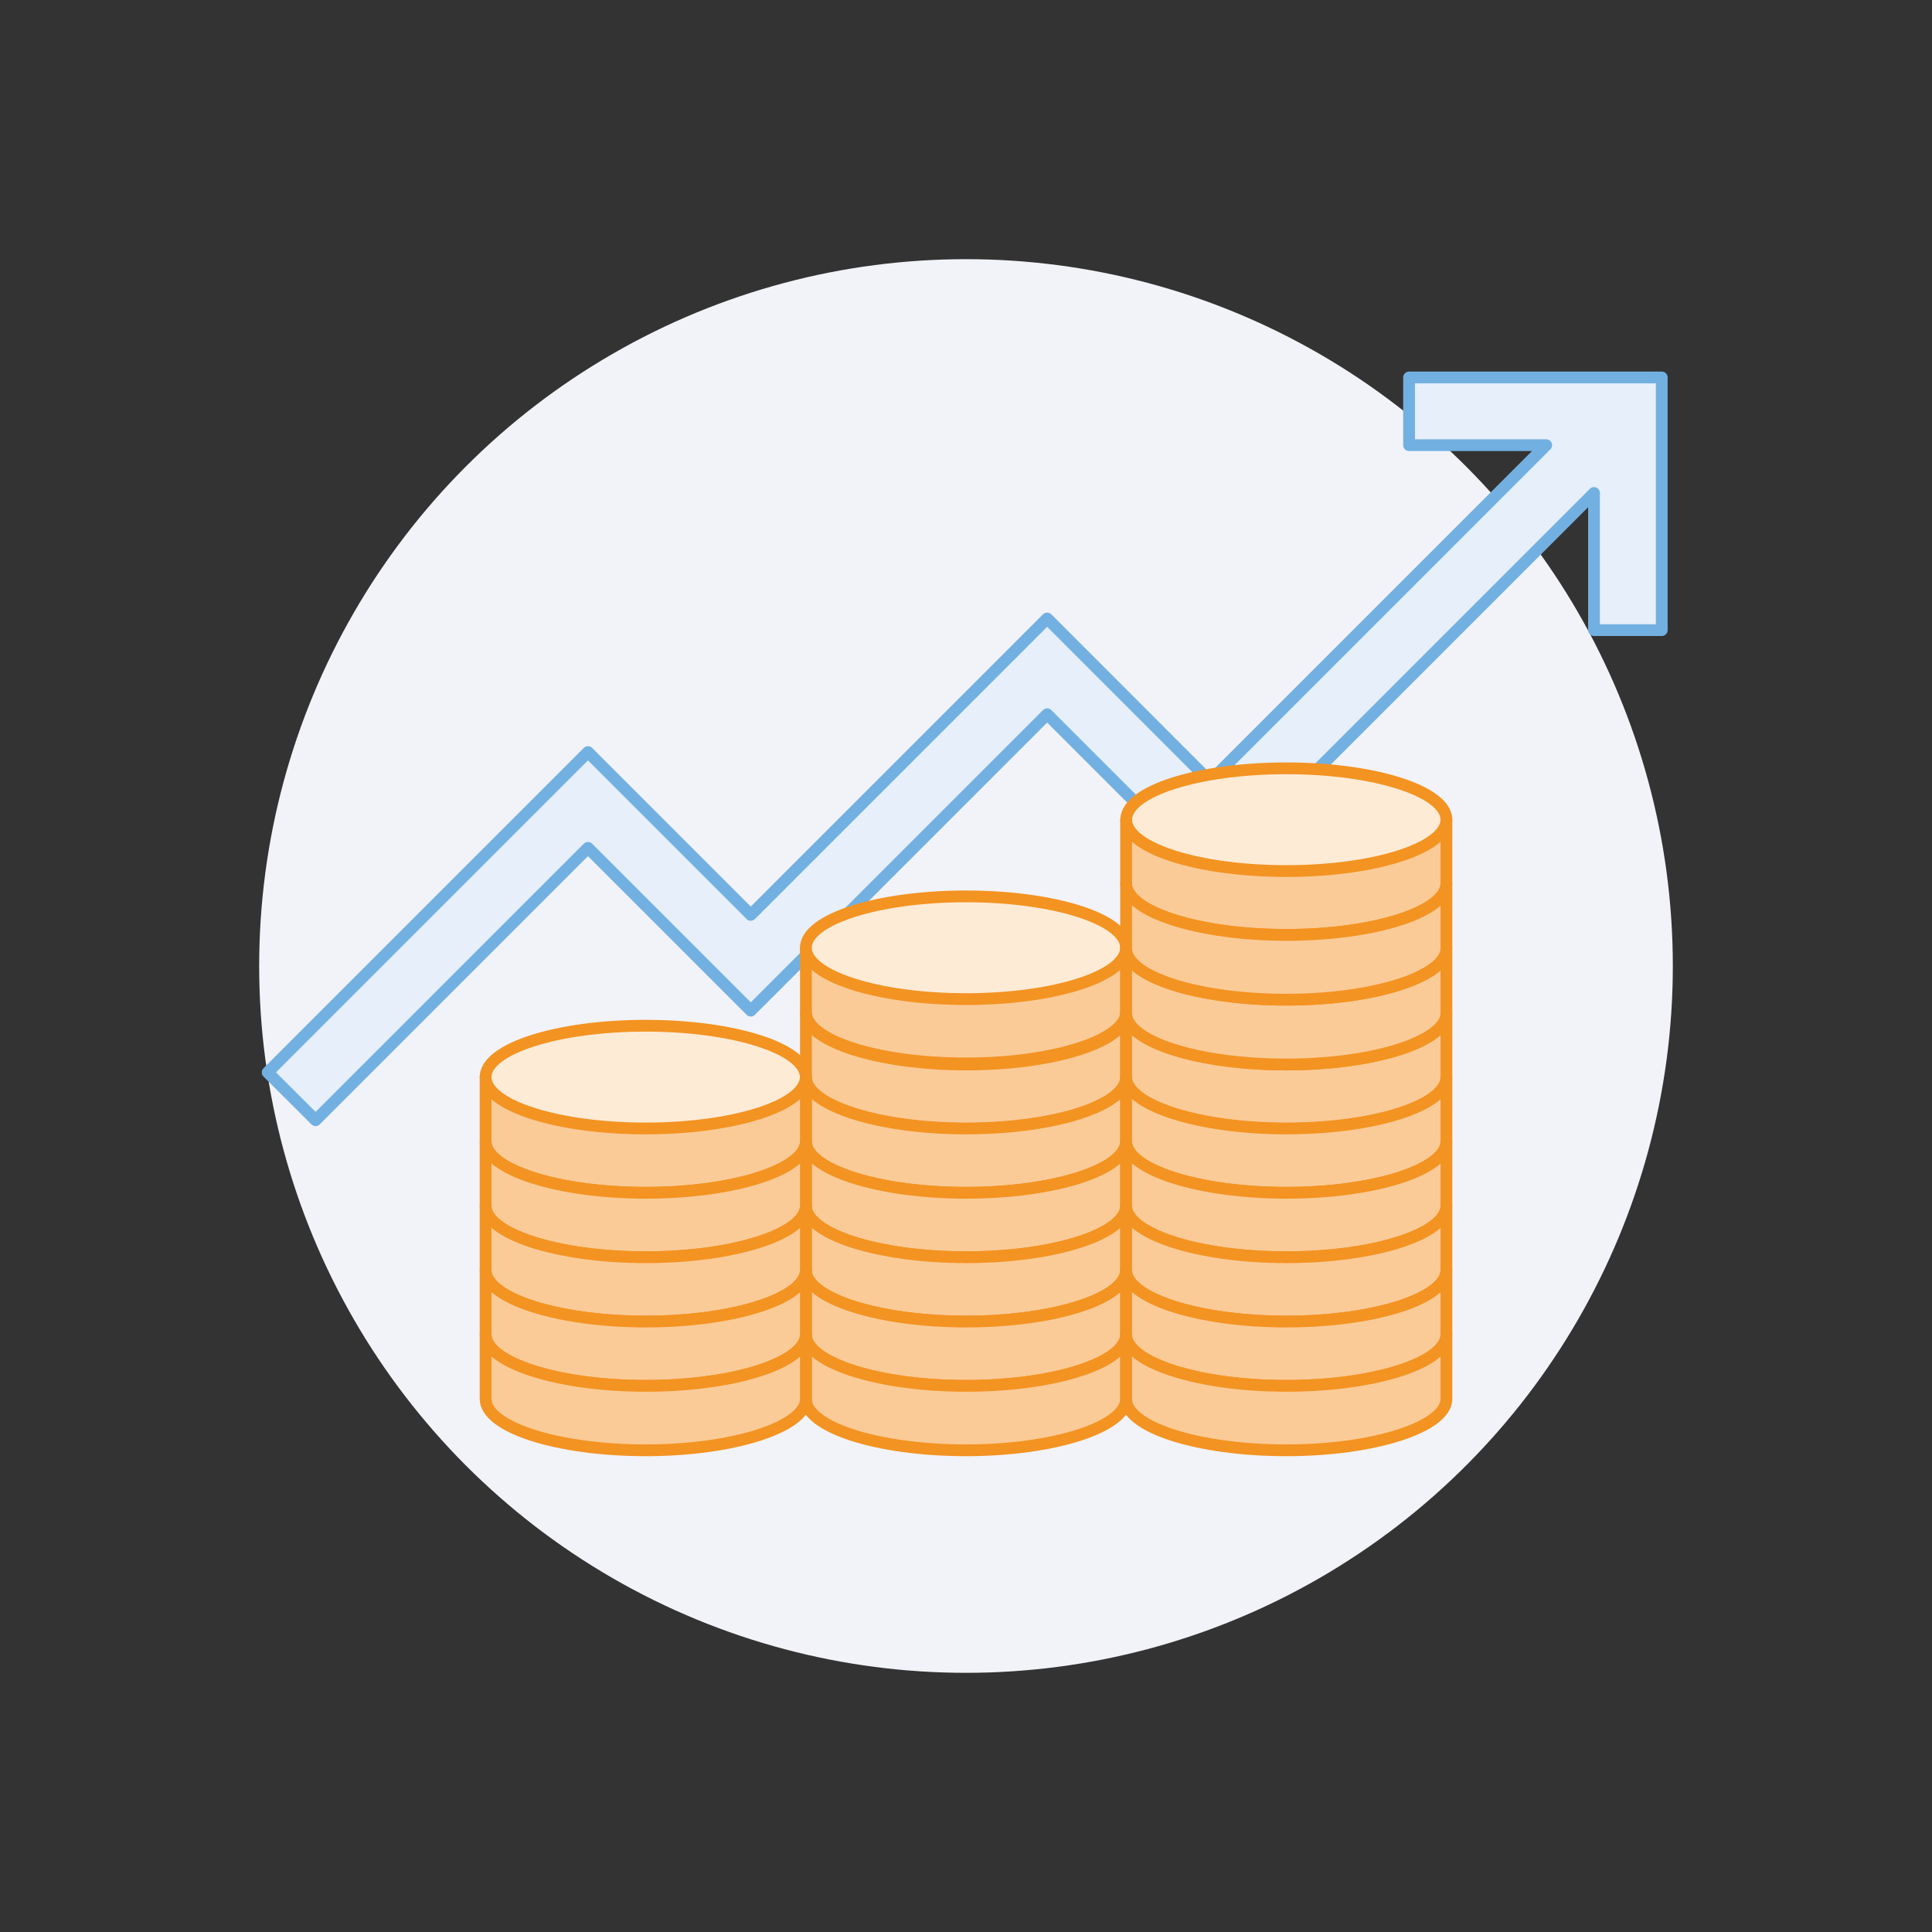
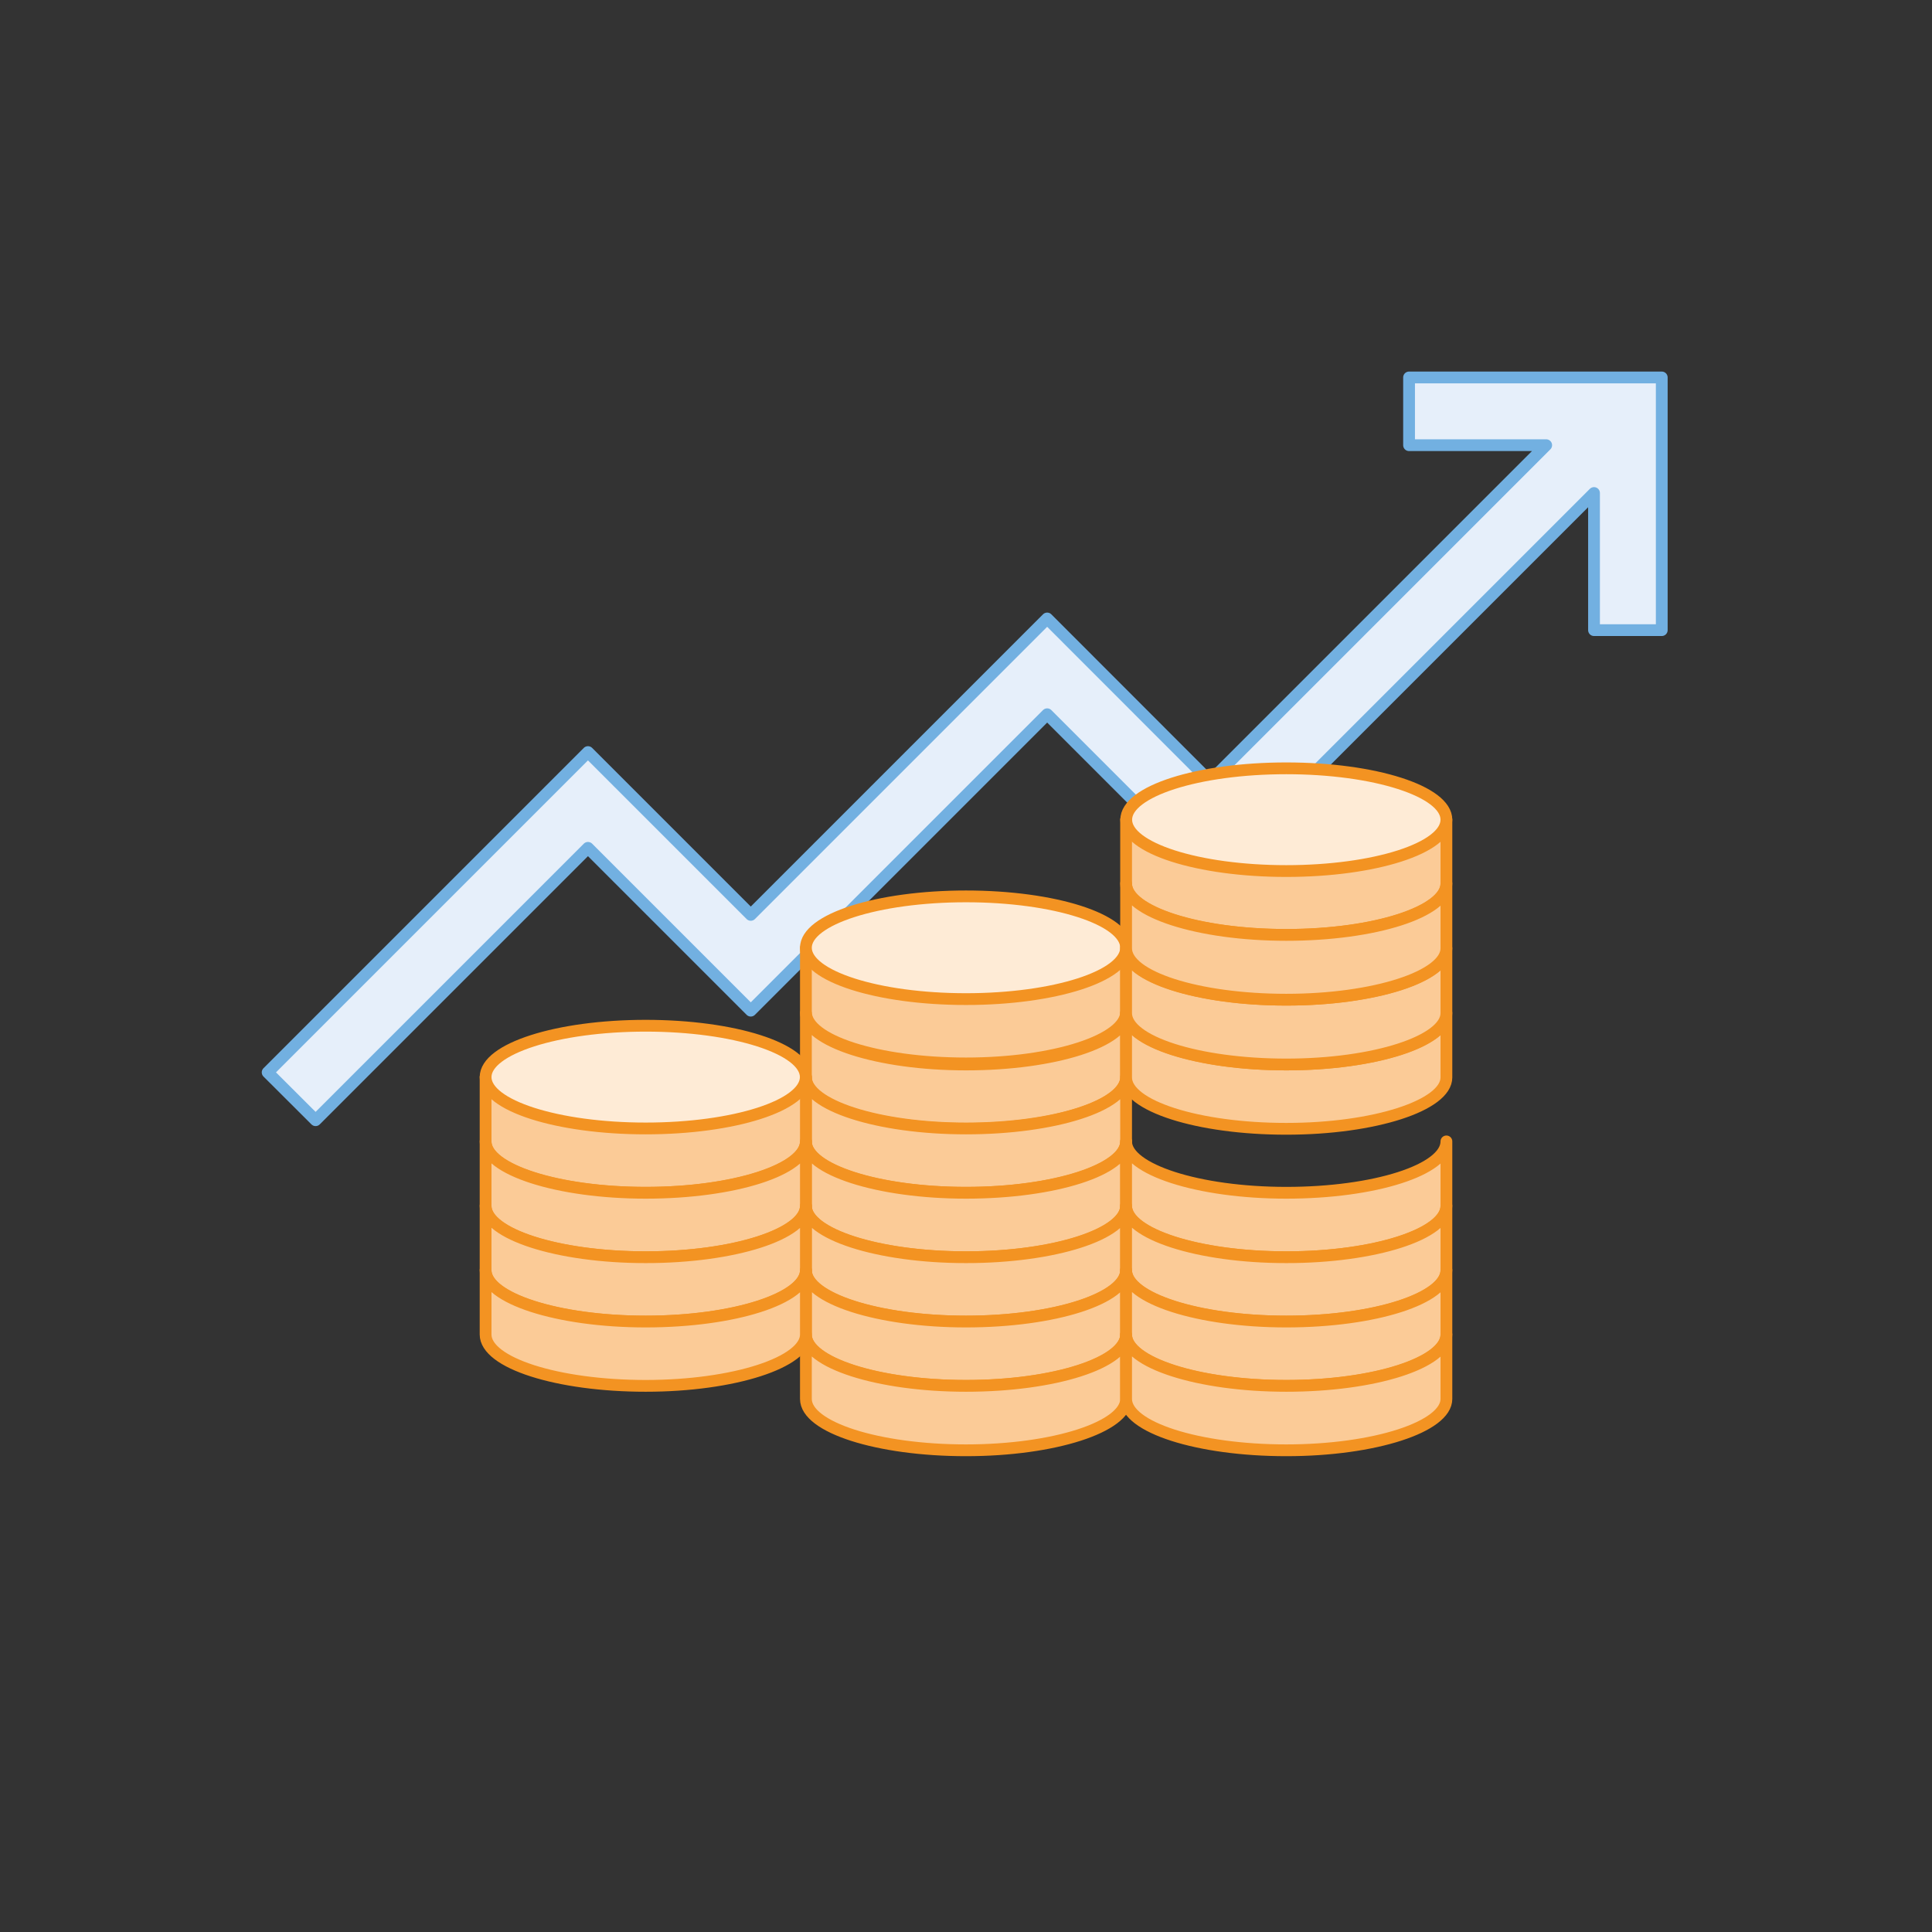
<svg xmlns="http://www.w3.org/2000/svg" width="164" height="164" viewBox="0 0 164 164">
  <rect x="0" y="0" width="164" height="164" fill="#333333" stroke="none" />
  <defs>
    <style>.cls-1{fill:#f2f3f8;}.cls-2{fill:#e6effa;stroke:#72b0e1;}.cls-2,.cls-4,.cls-5,.cls-6{stroke-linecap:round;stroke-linejoin:round;}.cls-3,.cls-6{fill:#fbcb97;}.cls-4{fill:none;}.cls-4,.cls-5,.cls-6{stroke:#f39322;}.cls-5{fill:#feebd6;}</style>
  </defs>
  <g id="bg">
    <g id="Oval-Copy-9">
-       <circle class="cls-1" cx="82" cy="82" r="60" />
-     </g>
+       </g>
  </g>
  <g id="Слой_5" data-name="Слой 5">
    <polygon class="cls-2" points="119.61 32.04 119.61 37.79 131.25 37.79 102.71 66.33 88.89 52.5 63.73 77.66 49.91 63.84 22.72 91.03 26.79 95.09 49.91 71.97 63.73 85.79 88.89 60.63 102.71 74.45 135.31 41.85 135.31 53.49 141.06 53.49 141.06 32.04 119.61 32.04" />
    <path class="cls-3" d="M68.41,80.45v5.46c0,2.41,6.08,4.36,13.59,4.36s13.59-2,13.59-4.36V80.45Z" />
    <path class="cls-4" d="M68.41,80.45v5.46c0,2.41,6.08,4.36,13.59,4.36s13.59-2,13.59-4.36V80.45Z" />
    <ellipse class="cls-5" cx="82" cy="80.45" rx="13.59" ry="4.36" />
    <path class="cls-6" d="M95.59,86h0c0,2.41-6.08,4.36-13.59,4.36s-13.59-2-13.59-4.36v5.46c0,2.41,6.08,4.36,13.59,4.36s13.59-2,13.59-4.36V86Z" />
    <path class="cls-6" d="M95.59,91.43h0c0,2.41-6.08,4.36-13.59,4.36s-13.59-2-13.59-4.36v5.46c0,2.41,6.08,4.36,13.59,4.36s13.59-2,13.59-4.36V91.43Z" />
    <path class="cls-6" d="M95.59,96.89h0c0,2.41-6.08,4.36-13.59,4.36s-13.59-2-13.59-4.35v5.46c0,2.4,6.08,4.36,13.59,4.36s13.59-2,13.59-4.36V96.89Z" />
    <path class="cls-6" d="M95.59,102.36h0c0,2.4-6.08,4.36-13.59,4.36s-13.59-2-13.59-4.36v5.46c0,2.41,6.08,4.36,13.59,4.36s13.59-2,13.59-4.36v-5.46Z" />
    <path class="cls-6" d="M95.59,107.82h0c0,2.41-6.08,4.36-13.59,4.36s-13.59-2-13.59-4.36v5.46c0,2.41,6.08,4.36,13.59,4.36s13.59-2,13.59-4.36v-5.46Z" />
    <path class="cls-6" d="M95.59,113.28h0c0,2.41-6.08,4.36-13.59,4.36s-13.59-2-13.59-4.35v5.46c0,2.4,6.08,4.36,13.59,4.36s13.59-2,13.59-4.36v-5.47Z" />
    <path class="cls-3" d="M41.22,91.43v5.46c0,2.41,6.08,4.36,13.59,4.36s13.6-2,13.6-4.36V91.43Z" />
    <path class="cls-4" d="M41.22,91.43v5.46c0,2.41,6.08,4.36,13.59,4.36s13.6-2,13.6-4.36V91.43Z" />
    <ellipse class="cls-5" cx="54.81" cy="91.43" rx="13.59" ry="4.36" />
    <path class="cls-6" d="M68.41,96.89h0c0,2.41-6.09,4.36-13.6,4.36s-13.59-2-13.59-4.35v5.46c0,2.4,6.09,4.36,13.59,4.36s13.6-2,13.6-4.36V96.89Z" />
    <path class="cls-6" d="M68.41,102.36h0c0,2.4-6.09,4.36-13.6,4.36s-13.59-2-13.59-4.36v5.46c0,2.41,6.09,4.36,13.59,4.36s13.6-2,13.6-4.36v-5.46Z" />
    <path class="cls-6" d="M68.41,107.82h0c0,2.41-6.09,4.36-13.6,4.36s-13.59-2-13.59-4.36v5.46c0,2.41,6.09,4.36,13.59,4.36s13.6-2,13.6-4.36v-5.46Z" />
-     <path class="cls-6" d="M68.41,113.28h0c0,2.41-6.09,4.36-13.6,4.36s-13.59-2-13.59-4.35v5.46c0,2.4,6.09,4.36,13.59,4.36s13.6-2,13.6-4.36v-5.47Z" />
    <path class="cls-3" d="M95.59,69.58V75c0,2.41,6.09,4.36,13.6,4.36s13.59-2,13.59-4.36V69.58Z" />
    <path class="cls-4" d="M95.59,69.58V75c0,2.41,6.09,4.36,13.6,4.36s13.59-2,13.59-4.36V69.58Z" />
    <ellipse class="cls-5" cx="109.19" cy="69.58" rx="13.59" ry="4.36" />
    <path class="cls-6" d="M122.78,86h0c0,2.41-6.08,4.36-13.59,4.36s-13.59-2-13.6-4.36v5.46c0,2.41,6.09,4.36,13.6,4.36s13.59-2,13.59-4.36V86Z" />
    <path class="cls-6" d="M122.78,80.5h0c0,2.41-6.08,4.36-13.59,4.36s-13.59-2-13.6-4.35V86c0,2.41,6.09,4.36,13.6,4.36s13.59-2,13.59-4.36V80.5Z" />
    <path class="cls-6" d="M122.78,75h0c0,2.41-6.08,4.36-13.59,4.36s-13.59-2-13.6-4.36V80.5c0,2.41,6.09,4.36,13.6,4.36s13.59-2,13.59-4.36V75Z" />
-     <path class="cls-6" d="M122.78,91.43h0c0,2.41-6.08,4.36-13.59,4.36s-13.59-2-13.6-4.36v5.46c0,2.41,6.09,4.36,13.6,4.36s13.59-2,13.59-4.36V91.43Z" />
    <path class="cls-6" d="M122.78,96.89h0c0,2.41-6.08,4.36-13.59,4.36s-13.59-2-13.6-4.35v5.46c0,2.4,6.09,4.36,13.6,4.36s13.59-2,13.59-4.36V96.89Z" />
    <path class="cls-6" d="M122.78,102.36h0c0,2.4-6.08,4.36-13.59,4.36s-13.59-2-13.6-4.36v5.46c0,2.41,6.09,4.36,13.6,4.36s13.59-2,13.59-4.36v-5.46Z" />
    <path class="cls-6" d="M122.78,107.82h0c0,2.41-6.08,4.36-13.59,4.36s-13.59-2-13.6-4.36v5.46c0,2.41,6.09,4.36,13.6,4.36s13.59-2,13.59-4.36v-5.46Z" />
    <path class="cls-6" d="M122.78,113.28h0c0,2.41-6.08,4.36-13.59,4.36s-13.59-2-13.6-4.35v5.46c0,2.4,6.09,4.36,13.6,4.36s13.59-2,13.59-4.36v-5.47Z" />
  </g>
</svg>